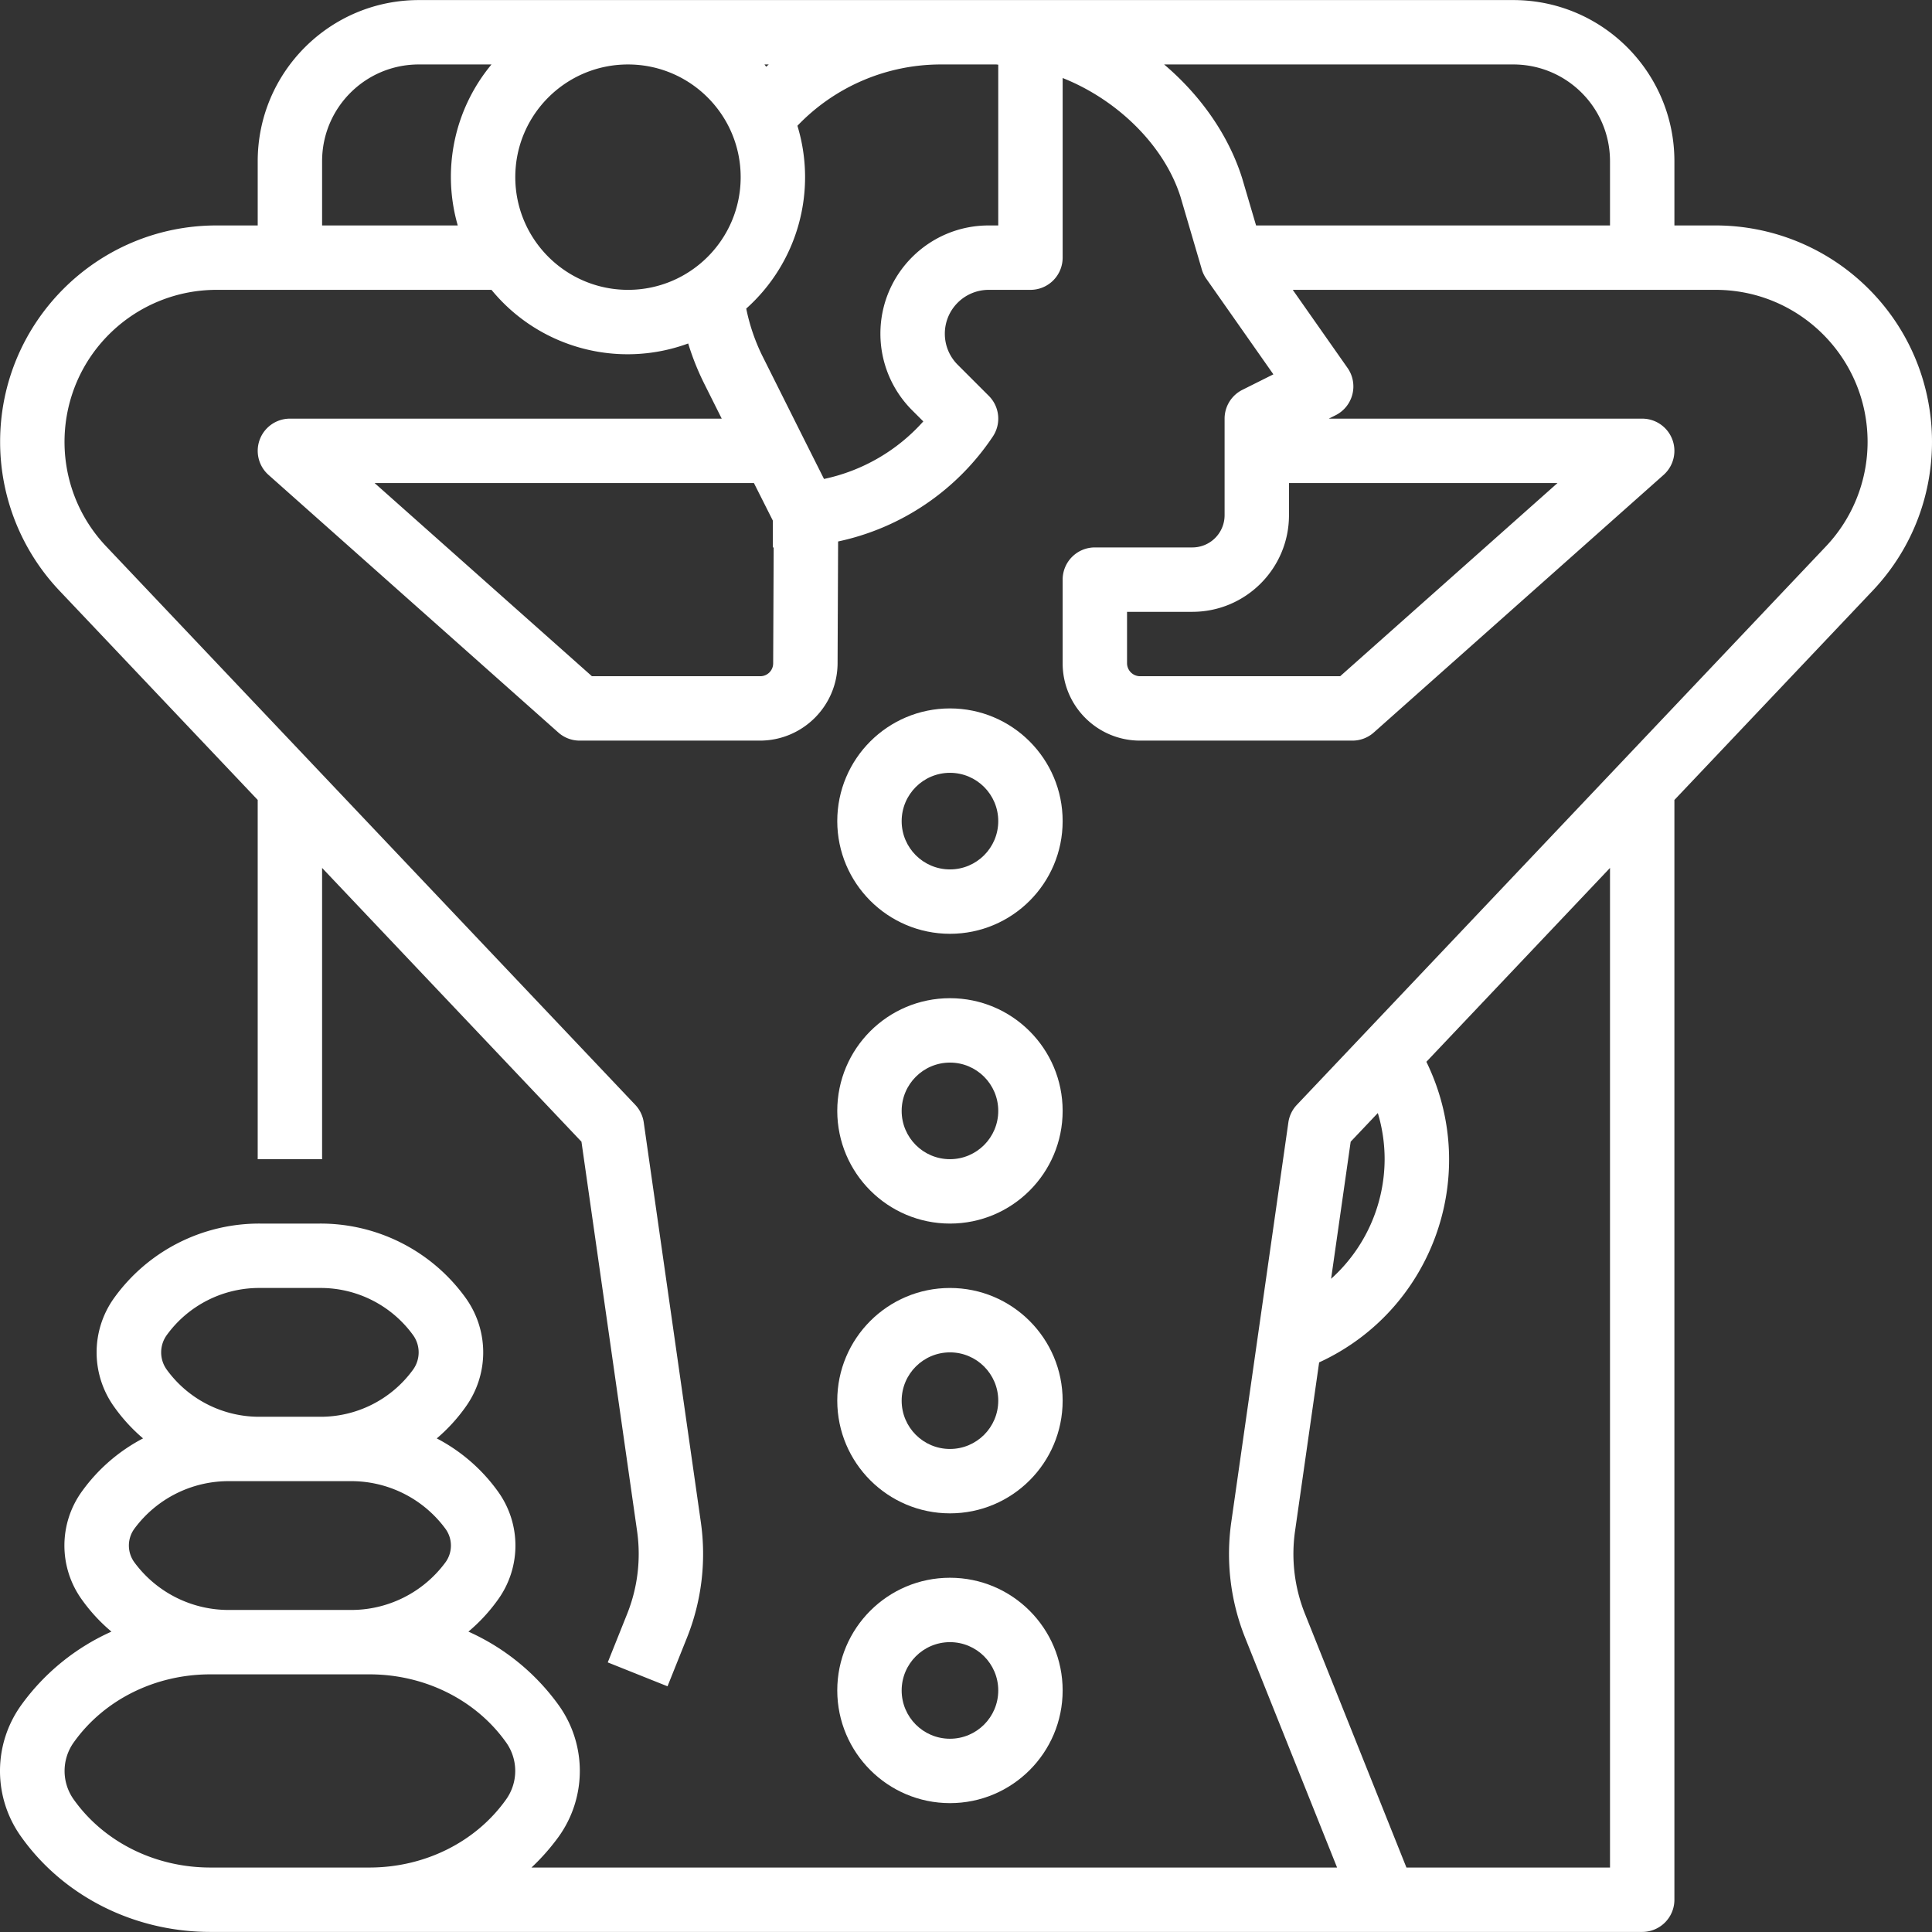
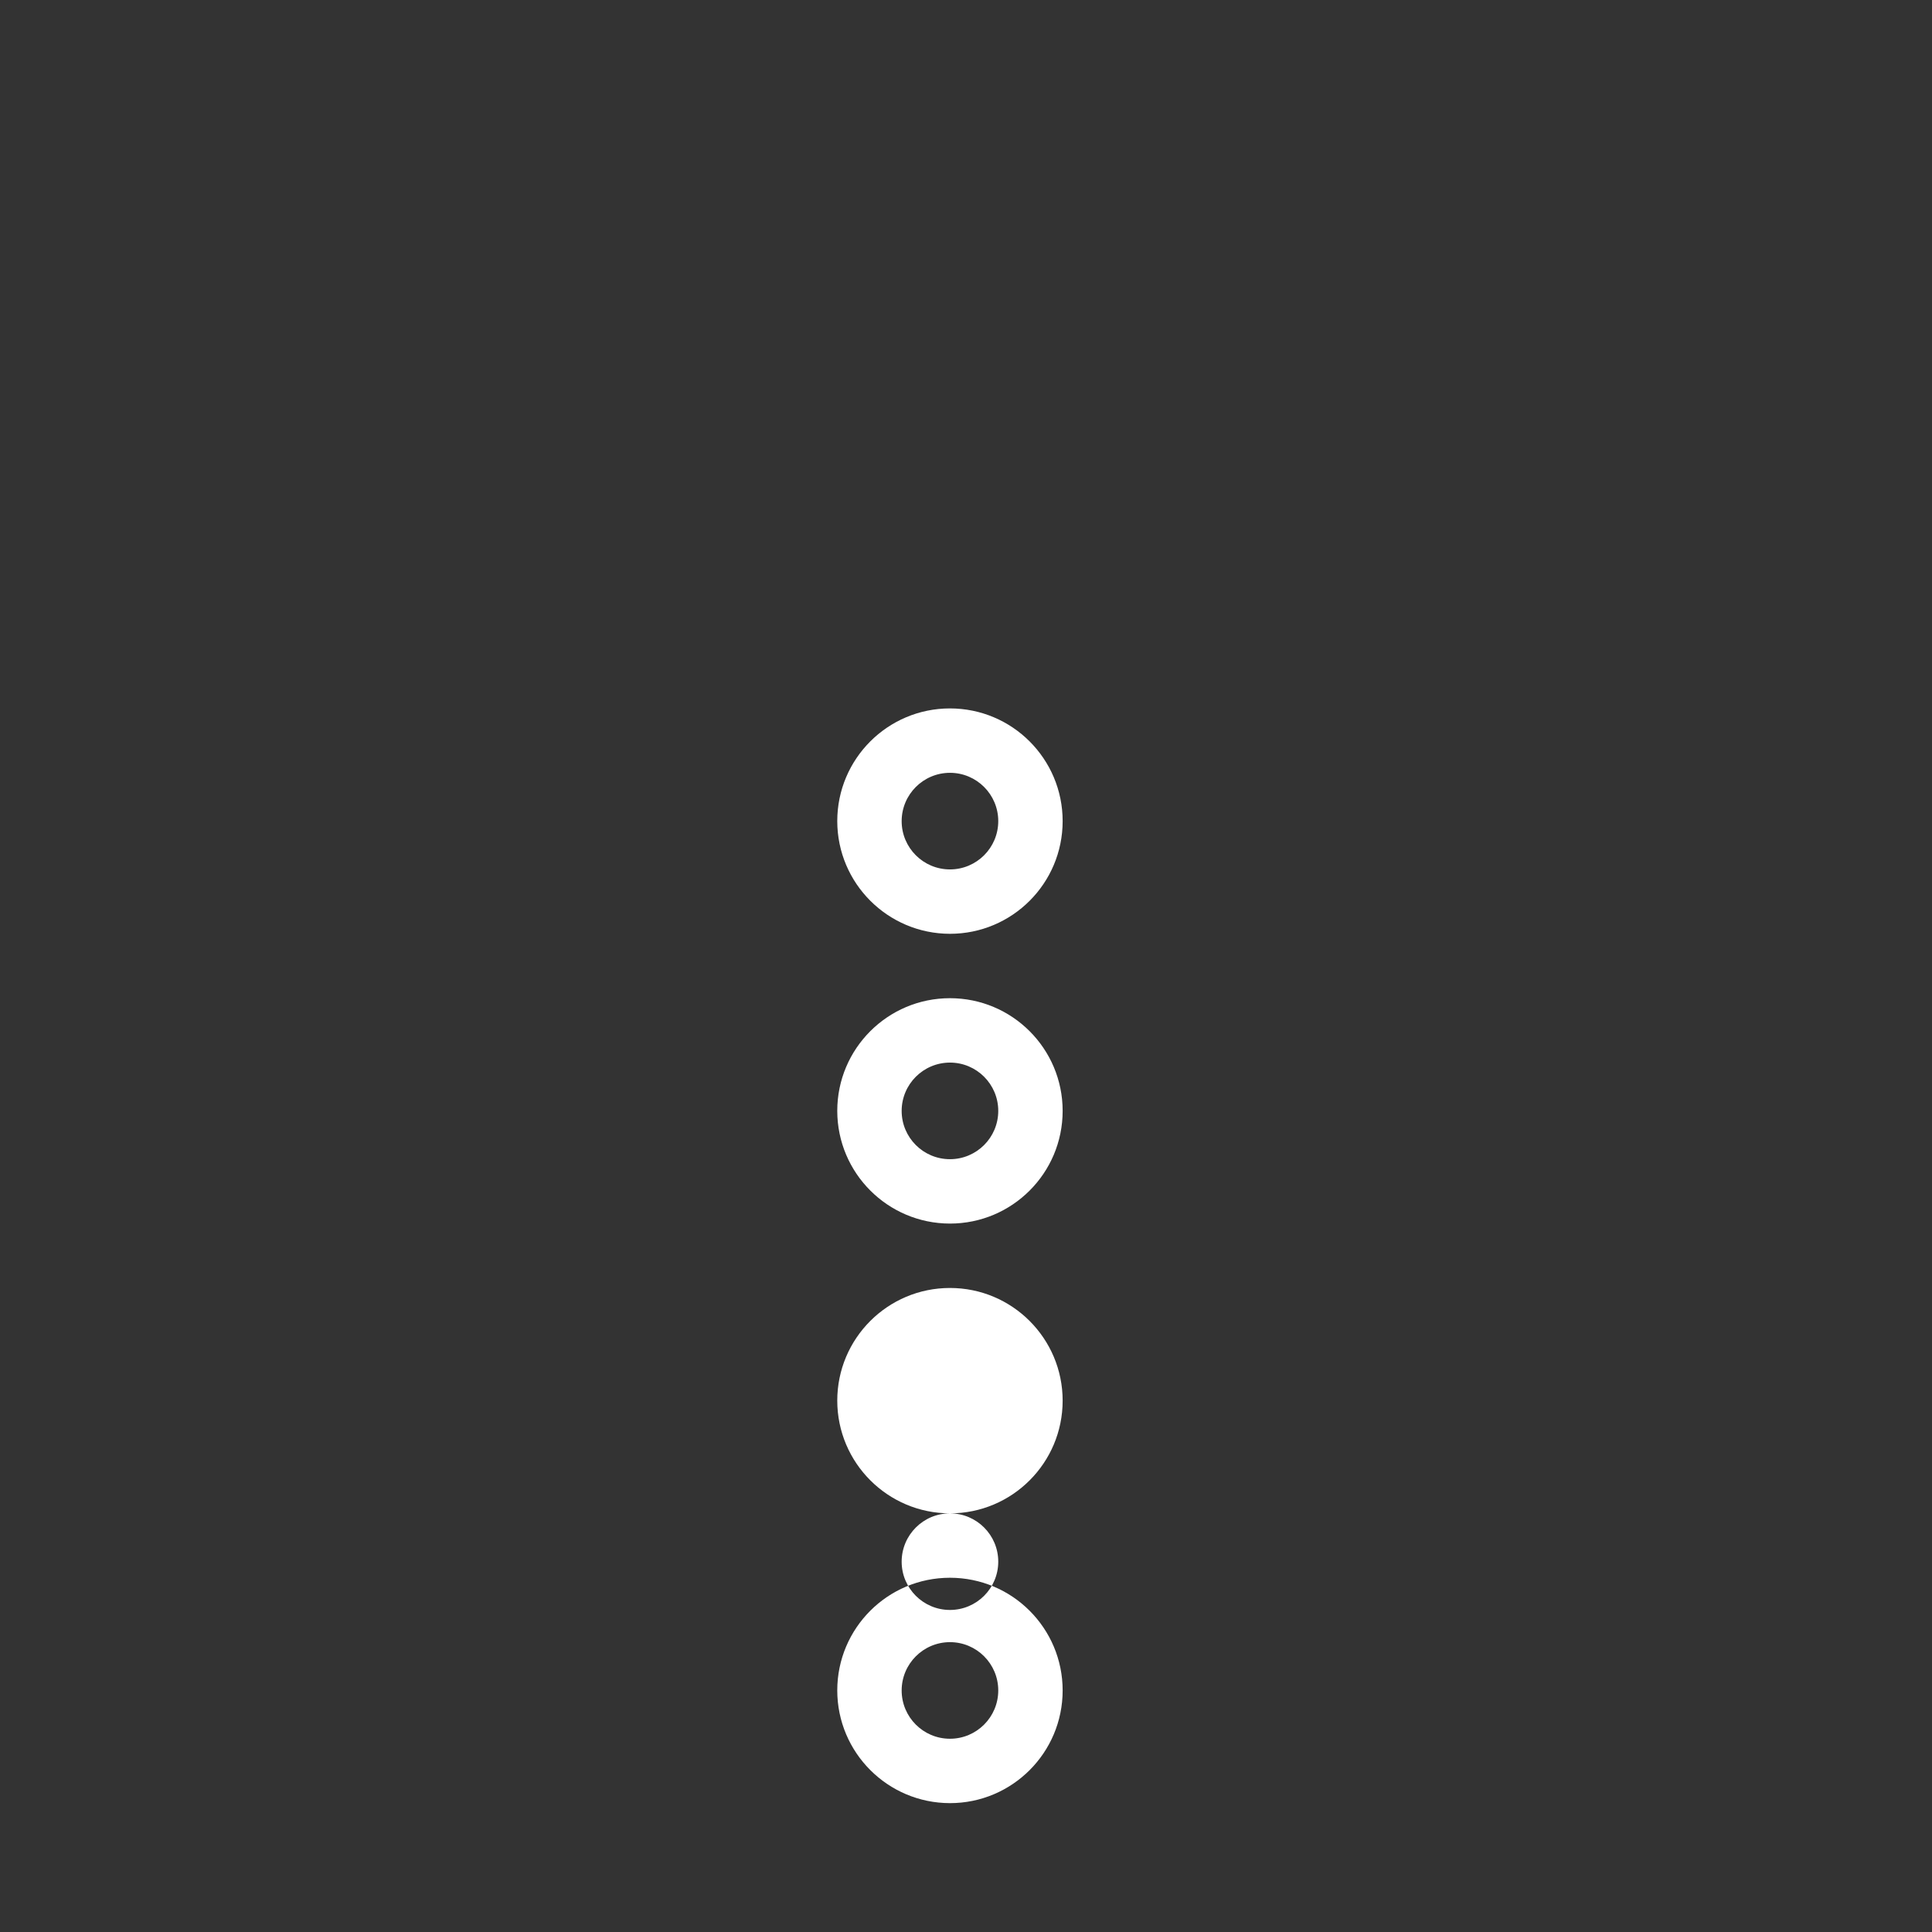
<svg xmlns="http://www.w3.org/2000/svg" version="1.1" width="512" height="512" x="0" y="0" viewBox="0 0 480.035 480.035" style="enable-background:new 0 0 512 512" xml:space="preserve">
  <rect x="0" y="0" width="480.035" height="480.035" fill="#333333" stroke="none" />
  <g>
-     <path d="M426.266 56.017h-10.234v-16c-.026-22.081-17.919-39.974-40-40h-272c-22.081.026-39.974 17.919-40 40v16H53.797C24.103 56.016.031 80.087.03 109.78a53.769 53.769 0 0 0 14.735 36.979l49.266 52v89.258h16v-72.366l64.441 68.022 13.825 96.774a40.099 40.099 0 0 1-2.457 20.515l-4.836 12.086 14.851 5.938 4.84-12.086a56.04 56.04 0 0 0 3.438-28.719l-14.184-99.3a8.013 8.013 0 0 0-2.109-4.367L26.383 135.76c-14.346-15.14-13.702-39.044 1.438-53.39a37.767 37.767 0 0 1 25.976-10.352h68.321c11.798 14.387 31.408 19.733 48.875 13.324a64.709 64.709 0 0 0 3.96 9.934l4.371 8.742H72.031a8.001 8.001 0 0 0-5.316 13.977l72 64a7.986 7.986 0 0 0 5.316 2.023h44.879c10.533-.063 19.074-8.553 19.2-19.086l.132-30.395a61.693 61.693 0 0 0 38.446-26.081 7.994 7.994 0 0 0-1-10.094l-7.742-7.742c-4.254-4.26-4.249-11.161.011-15.415a10.9 10.9 0 0 1 7.695-3.187h10.379a8 8 0 0 0 8-8V19.384c13.608 5.4 25.24 16.745 29.289 29.539l5.188 17.672a8.038 8.038 0 0 0 1.21 2.656L316.39 93.01l-7.7 3.852a8.001 8.001 0 0 0-4.421 7.156v24a8.008 8.008 0 0 1-8 8h-24.238a8 8 0 0 0-8 8v20.8c.014 10.598 8.602 19.186 19.2 19.2h52.8a7.986 7.986 0 0 0 5.316-2.023l72-64a8 8 0 0 0-5.316-13.977H330.16l1.687-.844a8.007 8.007 0 0 0 2.973-11.75l-13.614-19.406h105.059c20.858 0 37.766 16.908 37.766 37.766a37.767 37.767 0 0 1-10.352 25.976L322.223 274.517a7.982 7.982 0 0 0-2.109 4.367l-14.184 99.3a56.04 56.04 0 0 0 3.438 28.719l22.848 57.114h-200.16a54.067 54.067 0 0 0 6.647-7.516 28.029 28.029 0 0 0 0-32.976 55.62 55.62 0 0 0-22.318-18.125 42.77 42.77 0 0 0 7.275-7.852 22.967 22.967 0 0 0 0-27.054 43.44 43.44 0 0 0-15.138-13.1 42.567 42.567 0 0 0 7.212-7.889 23.178 23.178 0 0 0 0-26.968 44.402 44.402 0 0 0-36.403-18.52h-14.6a44.39 44.39 0 0 0-36.4 18.516 23.178 23.178 0 0 0 0 26.968 42.644 42.644 0 0 0 7.214 7.889 43.472 43.472 0 0 0-15.136 13.1 22.967 22.967 0 0 0 0 27.054 42.757 42.757 0 0 0 7.278 7.859 55.639 55.639 0 0 0-22.325 18.134 28.029 28.029 0 0 0 0 32.976c10.532 14.715 28.069 23.504 46.911 23.504h355.758a8 8 0 0 0 8-8V198.762l49.266-52c20.423-21.554 19.507-55.584-2.048-76.008a53.766 53.766 0 0 0-36.983-14.737zm-236.322-40h1.062c-.214.185-.424.375-.636.564-.147-.184-.276-.382-.426-.564zm-109.913 40v-16c.015-13.249 10.751-23.985 24-24h18.087a43.664 43.664 0 0 0-8.381 40zm48-12c0-15.464 12.536-28 28-28s28 12.536 28 28-12.536 28-28 28c-15.456-.018-27.981-12.543-28-28zm60.879 124.001h-41.836l-54-48h94.25l4.707 9.347v6.653h.2l-.126 28.781a3.201 3.201 0 0 1-3.181 3.219h-.014zm56.742-112.001c-14.853-.004-26.897 12.034-26.901 26.887a26.893 26.893 0 0 0 7.88 19.027l2.777 2.774a45.745 45.745 0 0 1-24.67 14.3l-5.307-10.566-10.166-20.322a48.465 48.465 0 0 1-3.852-11.445 43.78 43.78 0 0 0 12.718-45.423 49.3 49.3 0 0 1 35.74-15.232h13.6c.184 0 .374.046.559.049v39.951zm43.594-40h86.785c13.249.015 23.985 10.751 24 24v16h-87.939l-3.471-11.773c-3.401-10.75-10.357-20.578-19.375-28.227zm43.742 152.001h-49.757a3.245 3.245 0 0 1-3.2-3.2v-12.8h16.238c13.249-.014 23.986-10.751 24-24v-8h66.719zM41.414 331.751a28.37 28.37 0 0 1 23.317-11.734h14.6a28.379 28.379 0 0 1 23.32 11.734 7.33 7.33 0 0 1 0 8.532 28.37 28.37 0 0 1-23.32 11.734h-14.6a28.379 28.379 0 0 1-23.32-11.734 7.33 7.33 0 0 1 .003-8.532zm-7.992 48.039a29.086 29.086 0 0 1 23.789-11.773h29.64a29.073 29.073 0 0 1 23.789 11.781 7.077 7.077 0 0 1 0 8.446 29.086 29.086 0 0 1-23.789 11.773h-29.64a29.073 29.073 0 0 1-23.789-11.781 7.077 7.077 0 0 1 0-8.446zm38.609 84.227H52.273c-13.691 0-26.363-6.289-33.89-16.812a12.21 12.21 0 0 1 0-14.368c7.527-10.531 20.199-16.82 33.89-16.82h39.516c13.691 0 26.363 6.289 33.89 16.812a12.21 12.21 0 0 1 0 14.368c-7.531 10.531-20.2 16.82-33.894 16.82zm272-176a40.053 40.053 0 0 1-13.3 29.719l4.864-34.063 6.747-7.121a39.76 39.76 0 0 1 1.689 11.465zm56 176h-50.583l-25.217-63.055a40.056 40.056 0 0 1-2.461-20.515l5.991-41.939c27.808-12.779 39.992-45.681 27.213-73.489a57.303 57.303 0 0 0-.569-1.201l45.626-48.167z" fill="#ffffff" data-original="#000000" />
-     <path d="M236.031 232.018c15.464 0 28-12.536 28-28s-12.536-28-28-28-28 12.536-28 28c.019 15.456 12.544 27.981 28 28zm0-40c6.627 0 12 5.373 12 12s-5.373 12-12 12-12-5.373-12-12c.008-6.625 5.376-11.993 12-12zM236.031 304.017c15.464 0 28-12.536 28-28s-12.536-28-28-28-28 12.536-28 28c.019 15.457 12.544 27.982 28 28zm0-40c6.627 0 12 5.373 12 12s-5.373 12-12 12-12-5.373-12-12c.008-6.624 5.376-11.992 12-12zM236.031 376.017c15.464 0 28-12.536 28-28s-12.536-28-28-28-28 12.536-28 28c.019 15.457 12.544 27.982 28 28zm0-40c6.627 0 12 5.373 12 12s-5.373 12-12 12-12-5.373-12-12c.008-6.624 5.376-11.992 12-12zM236.031 448.017c15.464 0 28-12.536 28-28s-12.536-28-28-28-28 12.536-28 28c.019 15.457 12.544 27.982 28 28zm0-40c6.627 0 12 5.373 12 12s-5.373 12-12 12-12-5.373-12-12c.008-6.624 5.376-11.992 12-12z" fill="#ffffff" data-original="#000000" />
+     <path d="M236.031 232.018c15.464 0 28-12.536 28-28s-12.536-28-28-28-28 12.536-28 28c.019 15.456 12.544 27.981 28 28zm0-40c6.627 0 12 5.373 12 12s-5.373 12-12 12-12-5.373-12-12c.008-6.625 5.376-11.993 12-12zM236.031 304.017c15.464 0 28-12.536 28-28s-12.536-28-28-28-28 12.536-28 28c.019 15.457 12.544 27.982 28 28zm0-40c6.627 0 12 5.373 12 12s-5.373 12-12 12-12-5.373-12-12c.008-6.624 5.376-11.992 12-12zM236.031 376.017c15.464 0 28-12.536 28-28s-12.536-28-28-28-28 12.536-28 28c.019 15.457 12.544 27.982 28 28zc6.627 0 12 5.373 12 12s-5.373 12-12 12-12-5.373-12-12c.008-6.624 5.376-11.992 12-12zM236.031 448.017c15.464 0 28-12.536 28-28s-12.536-28-28-28-28 12.536-28 28c.019 15.457 12.544 27.982 28 28zm0-40c6.627 0 12 5.373 12 12s-5.373 12-12 12-12-5.373-12-12c.008-6.624 5.376-11.992 12-12z" fill="#ffffff" data-original="#000000" />
  </g>
</svg>